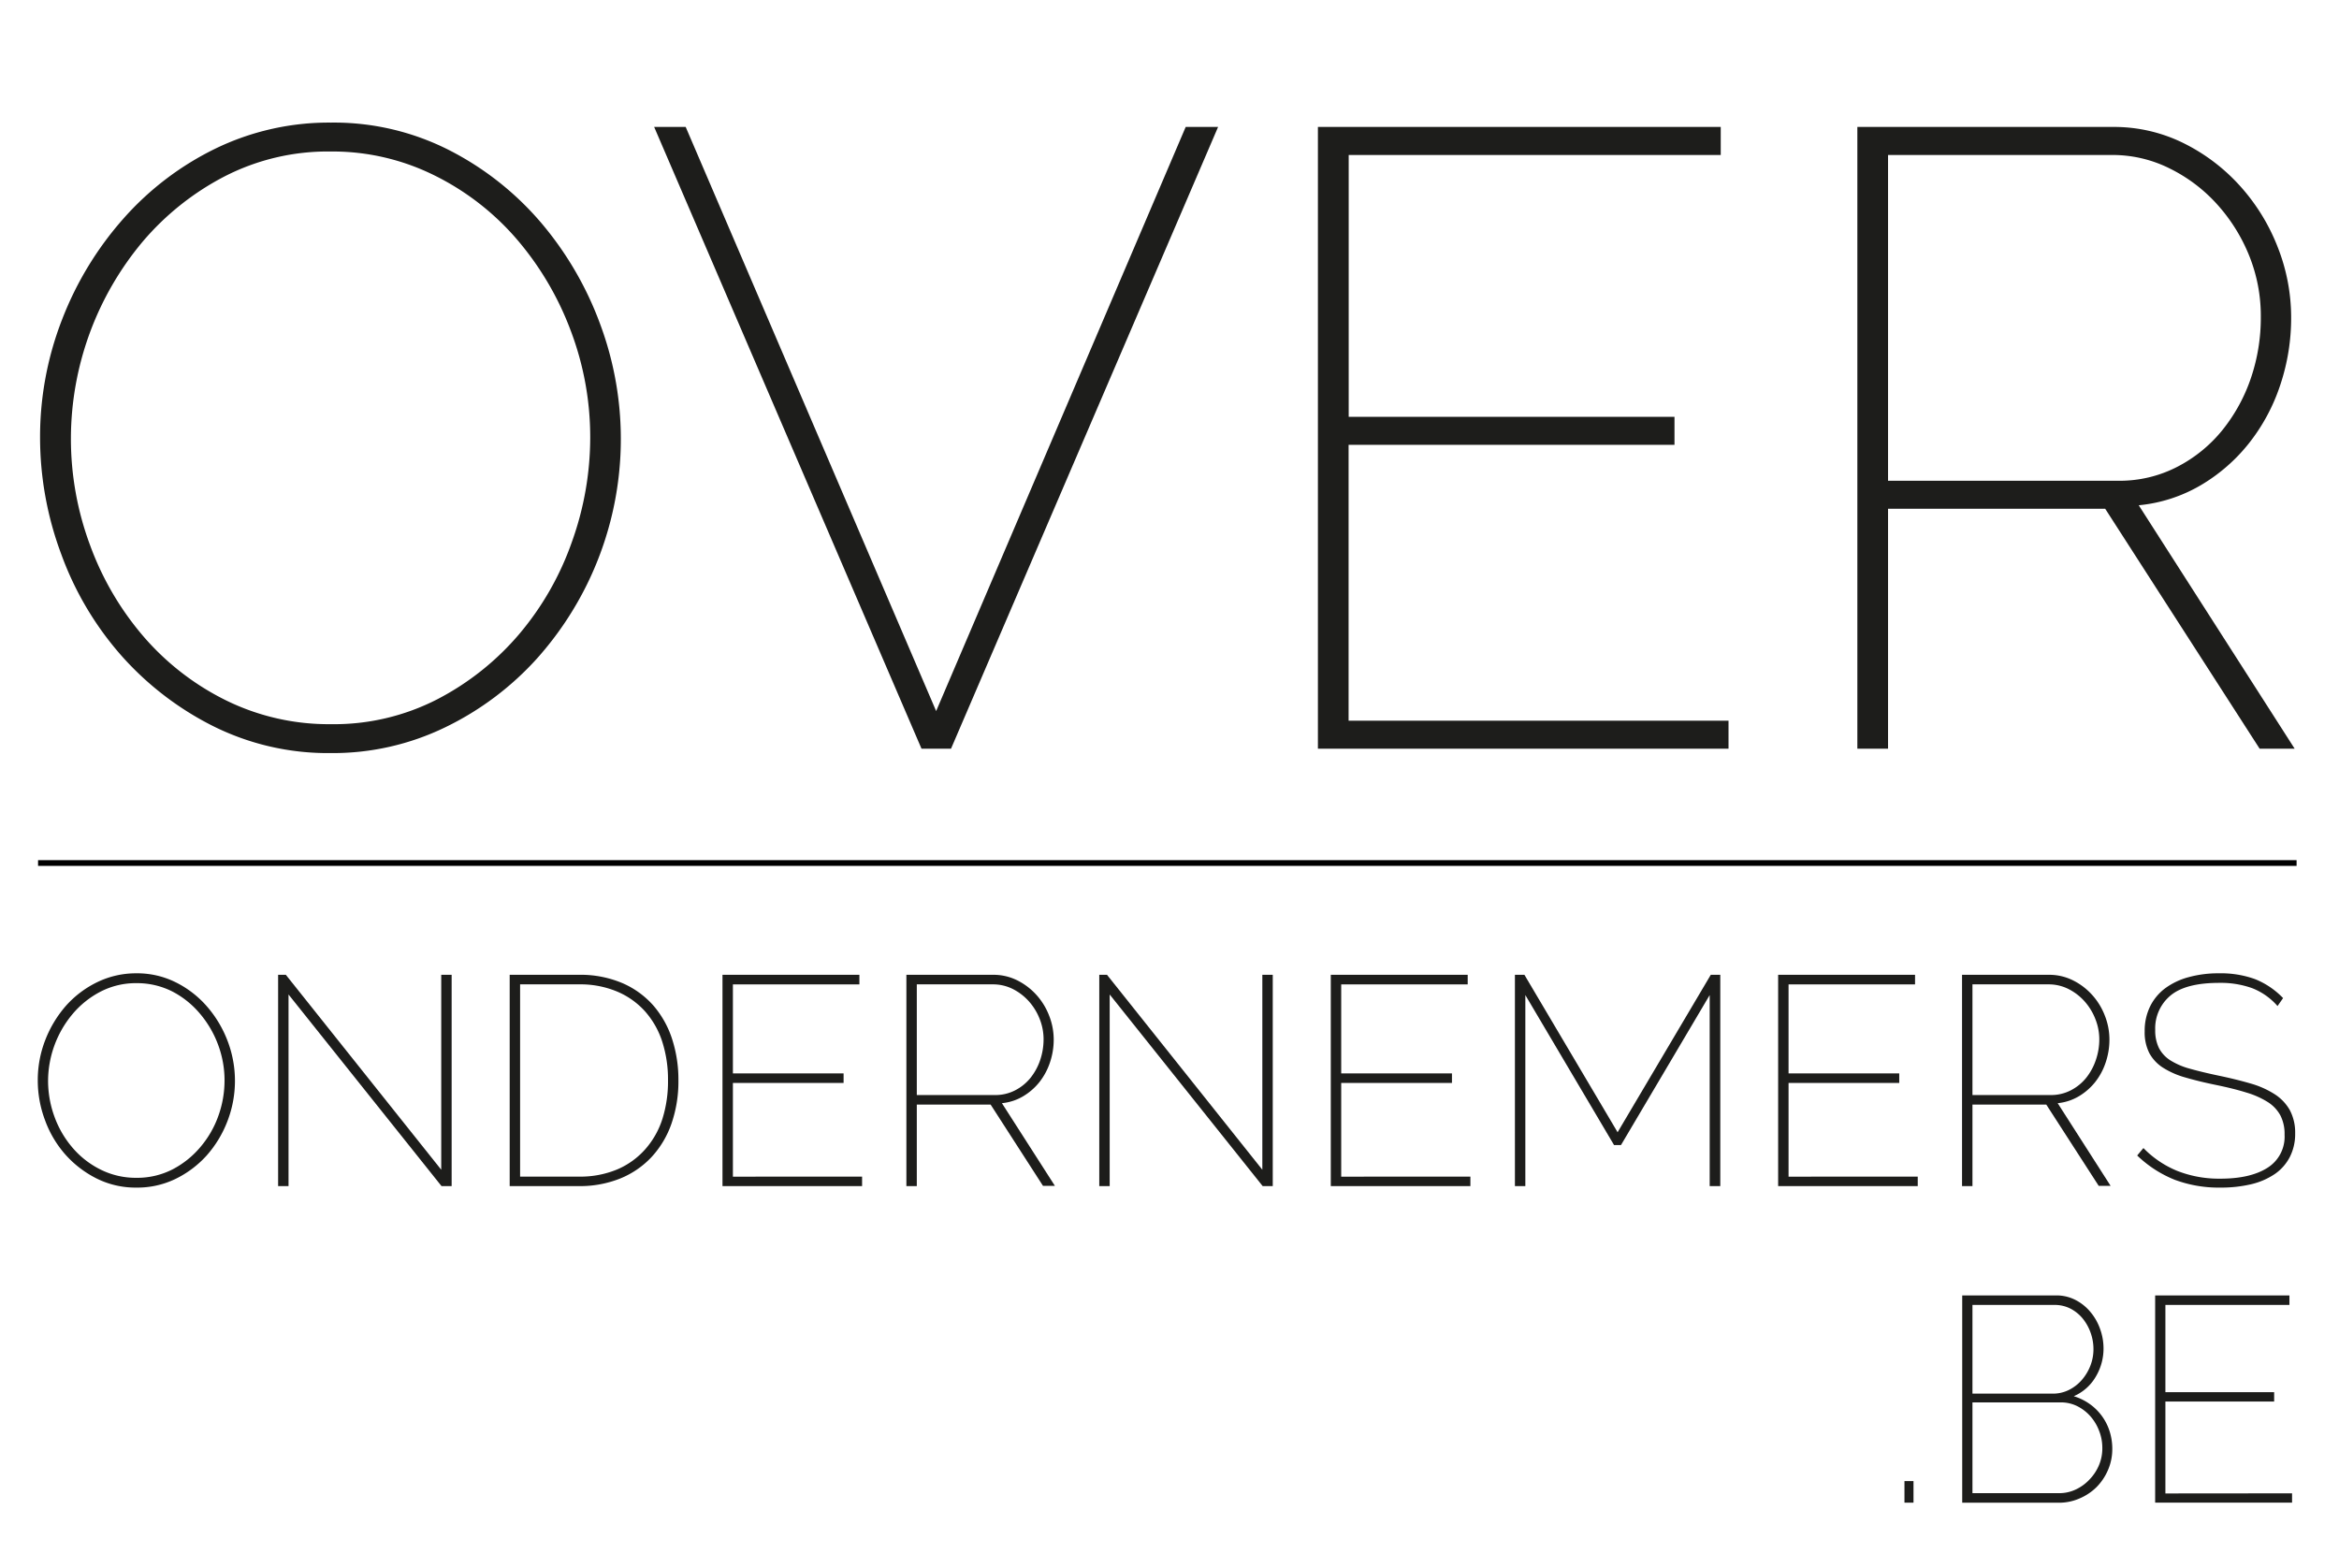
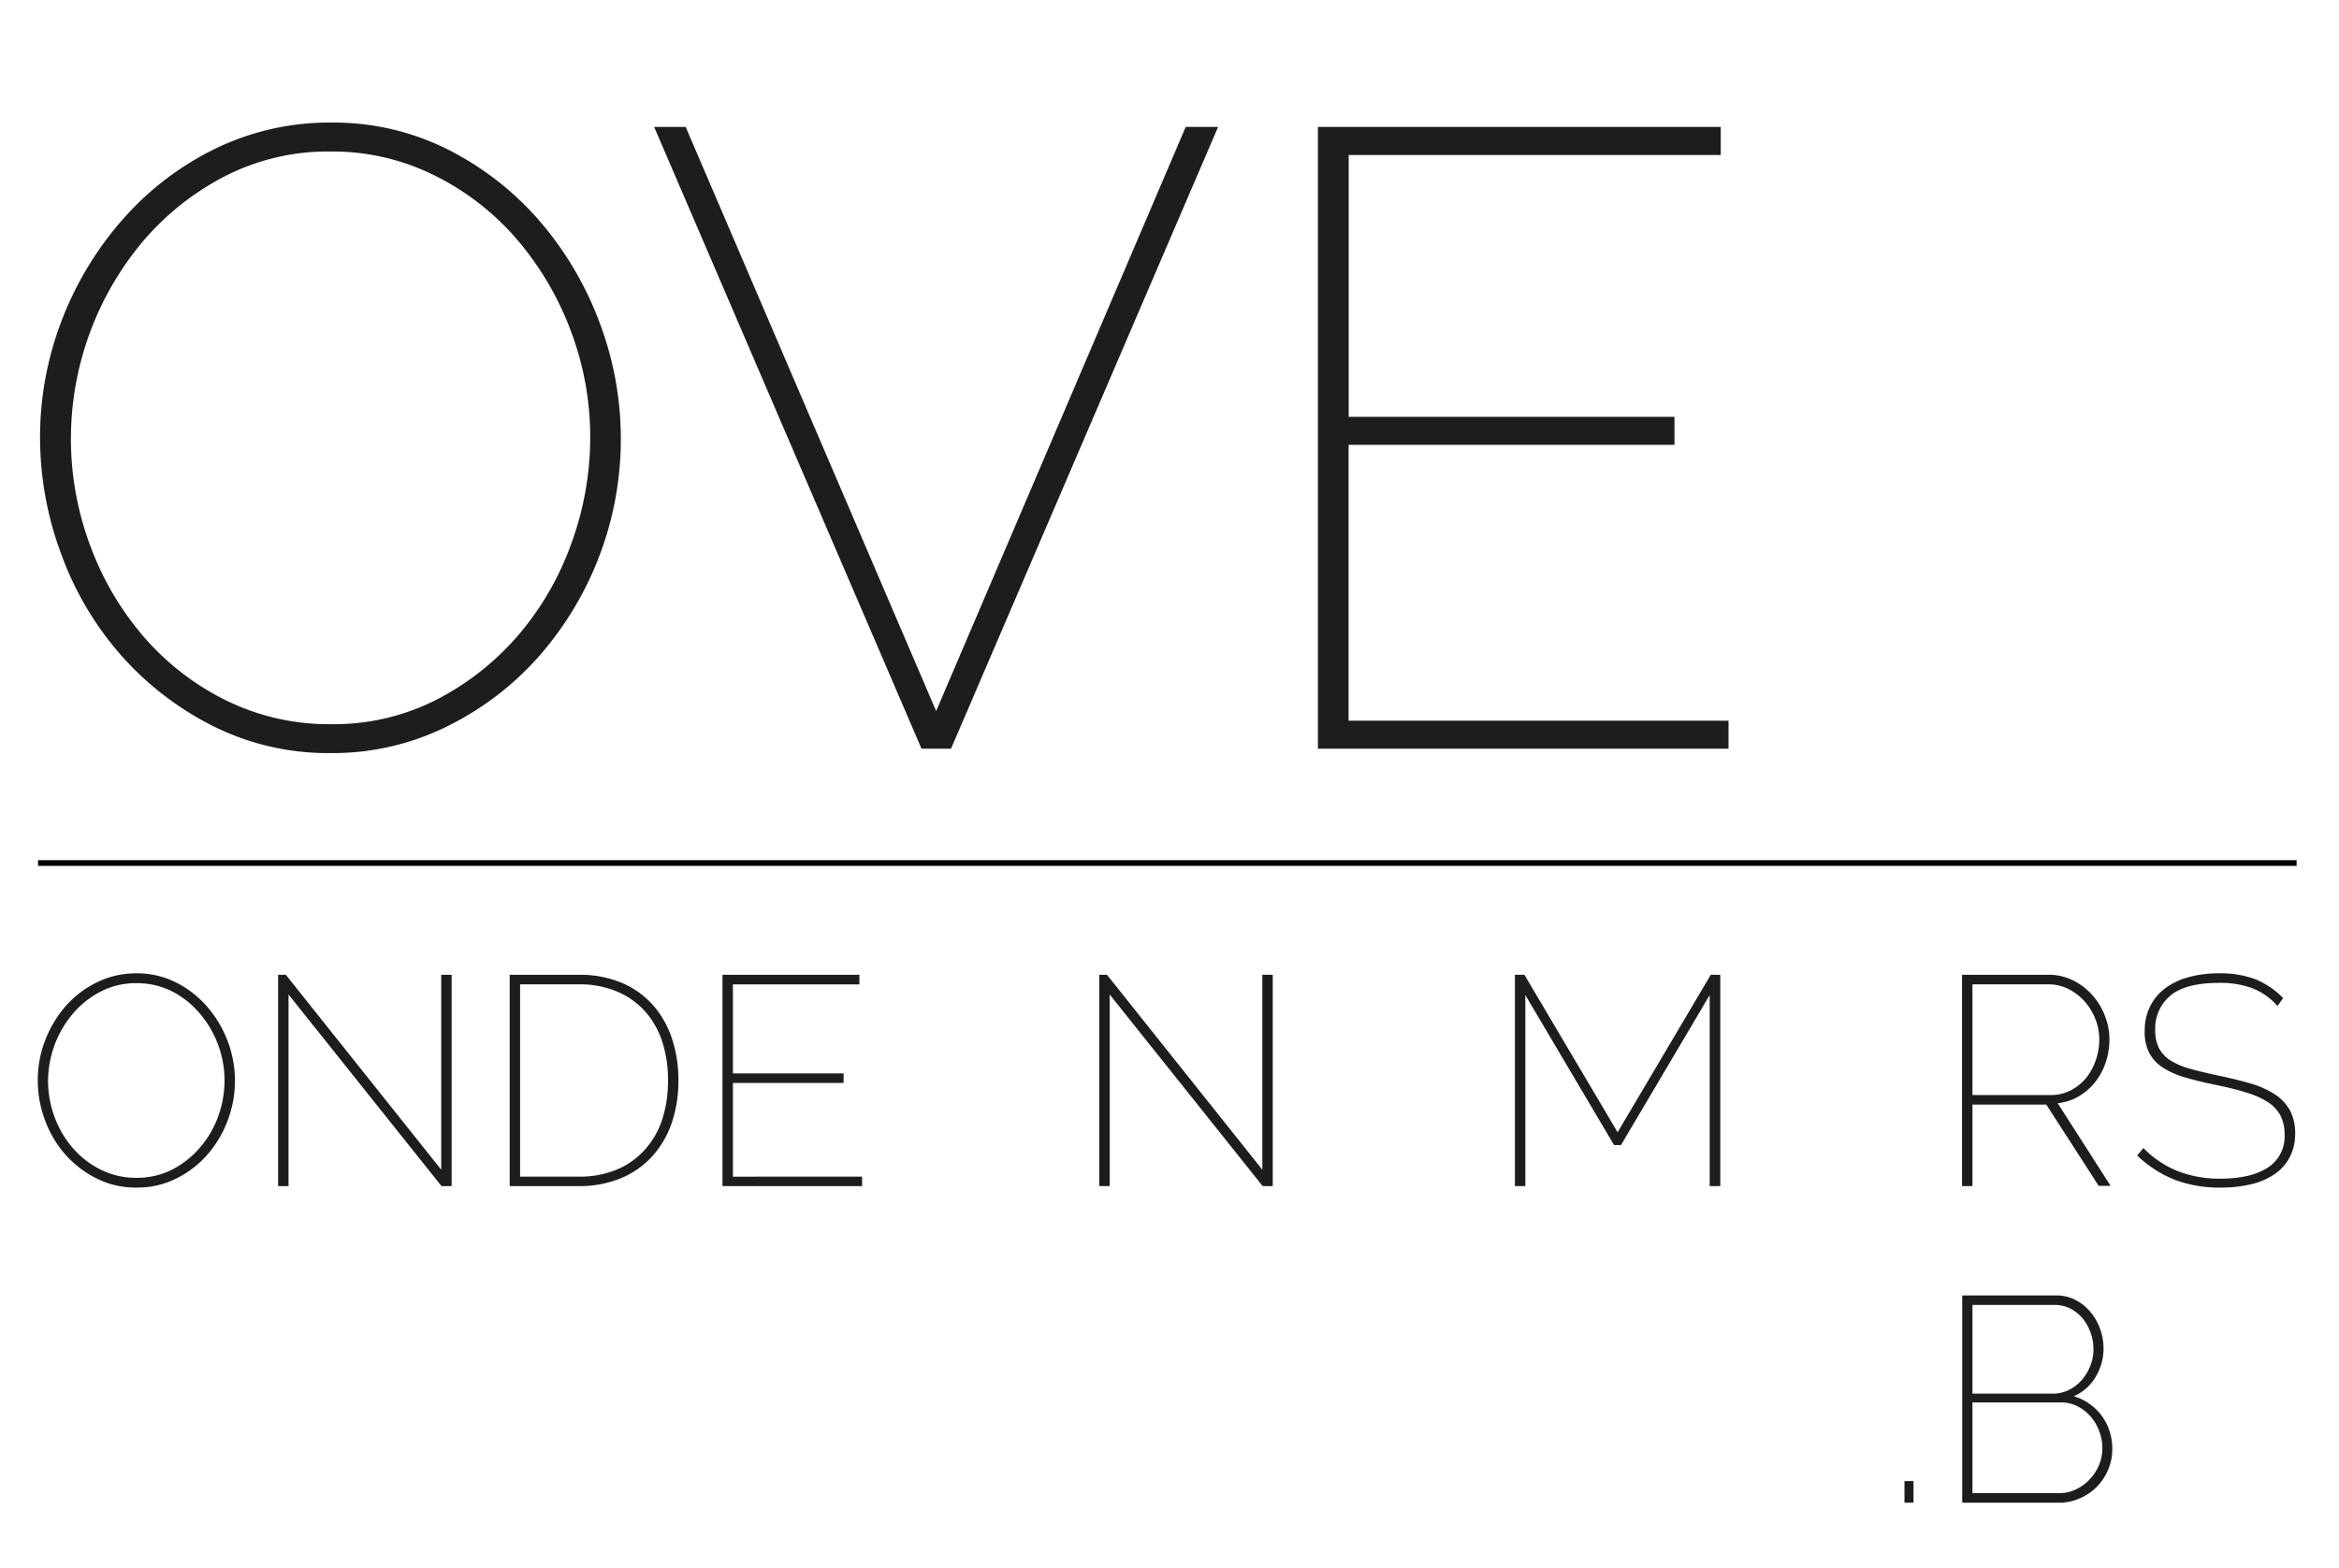
<svg xmlns="http://www.w3.org/2000/svg" id="Layer_3" data-name="Layer 3" viewBox="0 0 408.66 273.93">
  <defs>
    <style>.cls-1{fill:#1d1d1b;}</style>
  </defs>
  <path class="cls-1" d="M57.83,131.58a44.92,44.92,0,0,1-20.65-4.74,53.45,53.45,0,0,1-16.07-12.4,55.38,55.38,0,0,1-10.4-17.59A58.26,58.26,0,0,1,7,76.5a56.51,56.51,0,0,1,3.9-20.81A58.09,58.09,0,0,1,21.65,38.1,51.57,51.57,0,0,1,37.71,25.93a45.41,45.41,0,0,1,20.12-4.51,44.39,44.39,0,0,1,20.66,4.82,52.4,52.4,0,0,1,16,12.62,58.49,58.49,0,0,1,10.33,17.67A57.54,57.54,0,0,1,93.87,115,52.14,52.14,0,0,1,77.8,127.07,44.94,44.94,0,0,1,57.83,131.58ZM12.39,76.5a53.3,53.3,0,0,0,3.37,18.82,51.58,51.58,0,0,0,9.41,16A45.67,45.67,0,0,0,39.55,122.4a40.65,40.65,0,0,0,18.28,4.13,39.45,39.45,0,0,0,18.59-4.36,47.39,47.39,0,0,0,14.31-11.4,51,51,0,0,0,9.18-16.06,54,54,0,0,0,3.21-18.21,52.48,52.48,0,0,0-3.44-18.82,53,53,0,0,0-9.49-16A45.67,45.67,0,0,0,75.81,30.6a40,40,0,0,0-18-4.13,39.48,39.48,0,0,0-18.59,4.36,47.35,47.35,0,0,0-14.3,11.4A53.68,53.68,0,0,0,12.39,76.5Z" />
  <path class="cls-1" d="M119.8,22.18l43.76,102.06,43.6-102.06h5.66L166.16,130.81H161L114.29,22.18Z" />
  <path class="cls-1" d="M302,125.92v4.89H230.26V22.18h70.38v4.9h-65V72.83h56.92v4.89H235.62v48.2Z" />
-   <path class="cls-1" d="M324.51,130.81V22.18h44.68a27.34,27.34,0,0,1,12.47,2.91,32.94,32.94,0,0,1,9.87,7.58A34.68,34.68,0,0,1,398,43.3a33.46,33.46,0,0,1,2.3,12.09,36.87,36.87,0,0,1-1.92,11.93,33.08,33.08,0,0,1-5.43,10.1,30.48,30.48,0,0,1-8.41,7.34,26.3,26.3,0,0,1-10.87,3.52l27.24,42.53h-6.12L367.81,88.89H329.87v41.92ZM329.87,84h40.24a21.89,21.89,0,0,0,10.32-2.45,24.69,24.69,0,0,0,7.88-6.43,29.66,29.66,0,0,0,5-9.18A32.74,32.74,0,0,0,395,55.39,28.14,28.14,0,0,0,393,44.75a30.23,30.23,0,0,0-5.59-9,27.51,27.51,0,0,0-8.26-6.28A22.29,22.29,0,0,0,369,27.08H329.87Z" />
  <rect x="6.65" y="150.29" width="394.6" height="1" />
  <path class="cls-1" d="M23.84,207.5a15.23,15.23,0,0,1-7-1.61,18.23,18.23,0,0,1-5.46-4.21,18.7,18.7,0,0,1-3.53-6,19.64,19.64,0,0,1-1.25-6.92,19.29,19.29,0,0,1,1.32-7.07,20.06,20.06,0,0,1,3.64-6A17.56,17.56,0,0,1,17,171.6a15.45,15.45,0,0,1,6.84-1.54,15.07,15.07,0,0,1,7,1.64A17.56,17.56,0,0,1,36.29,176a20,20,0,0,1,3.52,6,19.54,19.54,0,0,1-.08,13.91,19.55,19.55,0,0,1-3.64,6A17.78,17.78,0,0,1,30.63,206,15.32,15.32,0,0,1,23.84,207.5ZM8.4,188.78a18.25,18.25,0,0,0,1.14,6.4,17.36,17.36,0,0,0,3.2,5.43,15.43,15.43,0,0,0,4.89,3.77,13.75,13.75,0,0,0,6.21,1.41,13.54,13.54,0,0,0,6.32-1.48A16,16,0,0,0,35,200.43,17.34,17.34,0,0,0,38.14,195a18.28,18.28,0,0,0,1.09-6.19,17.78,17.78,0,0,0-1.17-6.39A18,18,0,0,0,34.84,177,15.72,15.72,0,0,0,30,173.18a13.67,13.67,0,0,0-6.11-1.4,13.42,13.42,0,0,0-6.32,1.48,16,16,0,0,0-4.86,3.88A18.28,18.28,0,0,0,8.4,188.78Z" />
  <path class="cls-1" d="M50.41,173.76v33.48H48.59V170.32h1.35l27.15,34.06V170.32h1.82v36.92H77.14Z" />
  <path class="cls-1" d="M89.05,207.24V170.32h12.06a18.74,18.74,0,0,1,7.65,1.46,15.31,15.31,0,0,1,5.43,3.95,16.89,16.89,0,0,1,3.25,5.85,22.92,22.92,0,0,1,1.09,7.15,22.56,22.56,0,0,1-1.22,7.62,16.63,16.63,0,0,1-3.48,5.82,15.47,15.47,0,0,1-5.49,3.75,18.93,18.93,0,0,1-7.23,1.32Zm27.66-18.51a21.5,21.5,0,0,0-1-6.71,14.82,14.82,0,0,0-3-5.3,13.71,13.71,0,0,0-4.91-3.48,16.62,16.62,0,0,0-6.66-1.25H90.87v33.59h10.24a16.71,16.71,0,0,0,6.76-1.27,13.69,13.69,0,0,0,4.89-3.54,14.73,14.73,0,0,0,3-5.36A21.79,21.79,0,0,0,116.71,188.73Z" />
  <path class="cls-1" d="M150.62,205.58v1.66H126.23V170.32h23.92V172h-22.1v15.55h19.34v1.66H128.05v16.38Z" />
-   <path class="cls-1" d="M158.36,207.24V170.32h15.19a9.25,9.25,0,0,1,4.24,1,11.33,11.33,0,0,1,3.35,2.58,11.62,11.62,0,0,1,2.18,3.61,11.35,11.35,0,0,1,.78,4.11,12.37,12.37,0,0,1-.65,4,11.37,11.37,0,0,1-1.84,3.44,10.51,10.51,0,0,1-2.86,2.49,8.93,8.93,0,0,1-3.7,1.2l9.26,14.45h-2.08L173.08,193h-12.9v14.24Zm1.82-15.91h13.68a7.51,7.51,0,0,0,3.51-.83,8.38,8.38,0,0,0,2.68-2.18,10.21,10.21,0,0,0,1.69-3.12,11.39,11.39,0,0,0,.59-3.59,9.6,9.6,0,0,0-.7-3.62,10.16,10.16,0,0,0-1.89-3.06,9.49,9.49,0,0,0-2.81-2.14,7.68,7.68,0,0,0-3.43-.8H160.18Z" />
  <path class="cls-1" d="M193.88,173.76v33.48h-1.82V170.32h1.35l27.14,34.06V170.32h1.82v36.92h-1.76Z" />
-   <path class="cls-1" d="M256.9,205.58v1.66H232.51V170.32h23.92V172h-22.1v15.55h19.35v1.66H234.33v16.38Z" />
  <path class="cls-1" d="M298.71,207.24V173.86l-15.5,26.21H282l-15.5-26.21v33.38h-1.82V170.32h1.66l16.28,27.51,16.28-27.51h1.66v36.92Z" />
-   <path class="cls-1" d="M335.06,205.58v1.66H310.67V170.32h23.92V172h-22.1v15.55h19.34v1.66H312.49v16.38Z" />
  <path class="cls-1" d="M342.8,207.24V170.32H358a9.25,9.25,0,0,1,4.24,1,11.21,11.21,0,0,1,3.35,2.58,11.62,11.62,0,0,1,2.18,3.61,11.35,11.35,0,0,1,.78,4.11,12.37,12.37,0,0,1-.65,4,11.15,11.15,0,0,1-1.84,3.44,10.51,10.51,0,0,1-2.86,2.49,8.93,8.93,0,0,1-3.69,1.2l9.25,14.45h-2.08L357.52,193h-12.9v14.24Zm1.82-15.91H358.3a7.51,7.51,0,0,0,3.51-.83,8.38,8.38,0,0,0,2.68-2.18,10.21,10.21,0,0,0,1.69-3.12,11.13,11.13,0,0,0,.6-3.59,9.61,9.61,0,0,0-.71-3.62,10.16,10.16,0,0,0-1.89-3.06,9.49,9.49,0,0,0-2.81-2.14,7.68,7.68,0,0,0-3.43-.8H344.62Z" />
  <path class="cls-1" d="M397.92,175.78a11.34,11.34,0,0,0-4.47-3.14,16.27,16.27,0,0,0-5.72-.91q-5.88,0-8.53,2.23a7.45,7.45,0,0,0-2.65,6,6.93,6.93,0,0,0,.65,3.15,5.63,5.63,0,0,0,2,2.16,12.67,12.67,0,0,0,3.49,1.48q2.13.6,5.09,1.22t5.46,1.35a15.85,15.85,0,0,1,4.16,1.85,8,8,0,0,1,2.66,2.78A8.33,8.33,0,0,1,401,198a8.83,8.83,0,0,1-.91,4.11,8.15,8.15,0,0,1-2.62,3,12.43,12.43,0,0,1-4.14,1.8,22.85,22.85,0,0,1-5.38.59,22,22,0,0,1-8-1.37,20.32,20.32,0,0,1-6.55-4.24l1.09-1.3a17.42,17.42,0,0,0,5.93,4,19.91,19.91,0,0,0,7.54,1.35q5.2,0,8.19-1.89a6.41,6.41,0,0,0,3-5.8,7.07,7.07,0,0,0-.73-3.36,6.38,6.38,0,0,0-2.21-2.34,15.05,15.05,0,0,0-3.74-1.66c-1.51-.47-3.28-.91-5.33-1.33s-3.79-.85-5.33-1.3a14.68,14.68,0,0,1-3.9-1.71,7,7,0,0,1-2.39-2.55,8,8,0,0,1-.81-3.8,9.62,9.62,0,0,1,.94-4.34,8.84,8.84,0,0,1,2.62-3.17,12.23,12.23,0,0,1,4.09-1.95,19.45,19.45,0,0,1,5.3-.68,17.53,17.53,0,0,1,6.29,1,14,14,0,0,1,4.94,3.33Z" />
  <path class="cls-1" d="M332.74,262.55v-3.77h1.58v3.77Z" />
  <path class="cls-1" d="M369.05,253.17a9.16,9.16,0,0,1-.74,3.65,9.63,9.63,0,0,1-2,3,9.44,9.44,0,0,1-3,2,8.86,8.86,0,0,1-3.6.74H342.83V226.34h16.42a7.2,7.2,0,0,1,3.42.82,8.39,8.39,0,0,1,2.6,2.12,9.5,9.5,0,0,1,1.66,2.95,10,10,0,0,1,.59,3.35,9.6,9.6,0,0,1-1.38,5,8.18,8.18,0,0,1-3.82,3.37,9.64,9.64,0,0,1,2.77,1.35,9.28,9.28,0,0,1,3.5,4.8A10.15,10.15,0,0,1,369.05,253.17ZM344.62,228v15.5h14a6.23,6.23,0,0,0,2.88-.66,7.3,7.3,0,0,0,2.25-1.76,8.51,8.51,0,0,0,1.48-2.48,7.92,7.92,0,0,0,.53-2.85,8.48,8.48,0,0,0-.51-2.93,8.35,8.35,0,0,0-1.4-2.48,6.86,6.86,0,0,0-2.14-1.71A6.08,6.08,0,0,0,359,228Zm22.69,25a8.13,8.13,0,0,0-.56-3,8.29,8.29,0,0,0-1.53-2.55,7.62,7.62,0,0,0-2.29-1.76,6.36,6.36,0,0,0-2.86-.66H344.62v15.86h15.09a6.75,6.75,0,0,0,3-.66,7.9,7.9,0,0,0,2.42-1.79,8.14,8.14,0,0,0,1.64-2.55A7.58,7.58,0,0,0,367.31,253Z" />
-   <path class="cls-1" d="M400.46,260.92v1.63H376.54V226.34H400V228H378.33v15.25h19v1.63h-19v16.06Z" />
</svg>